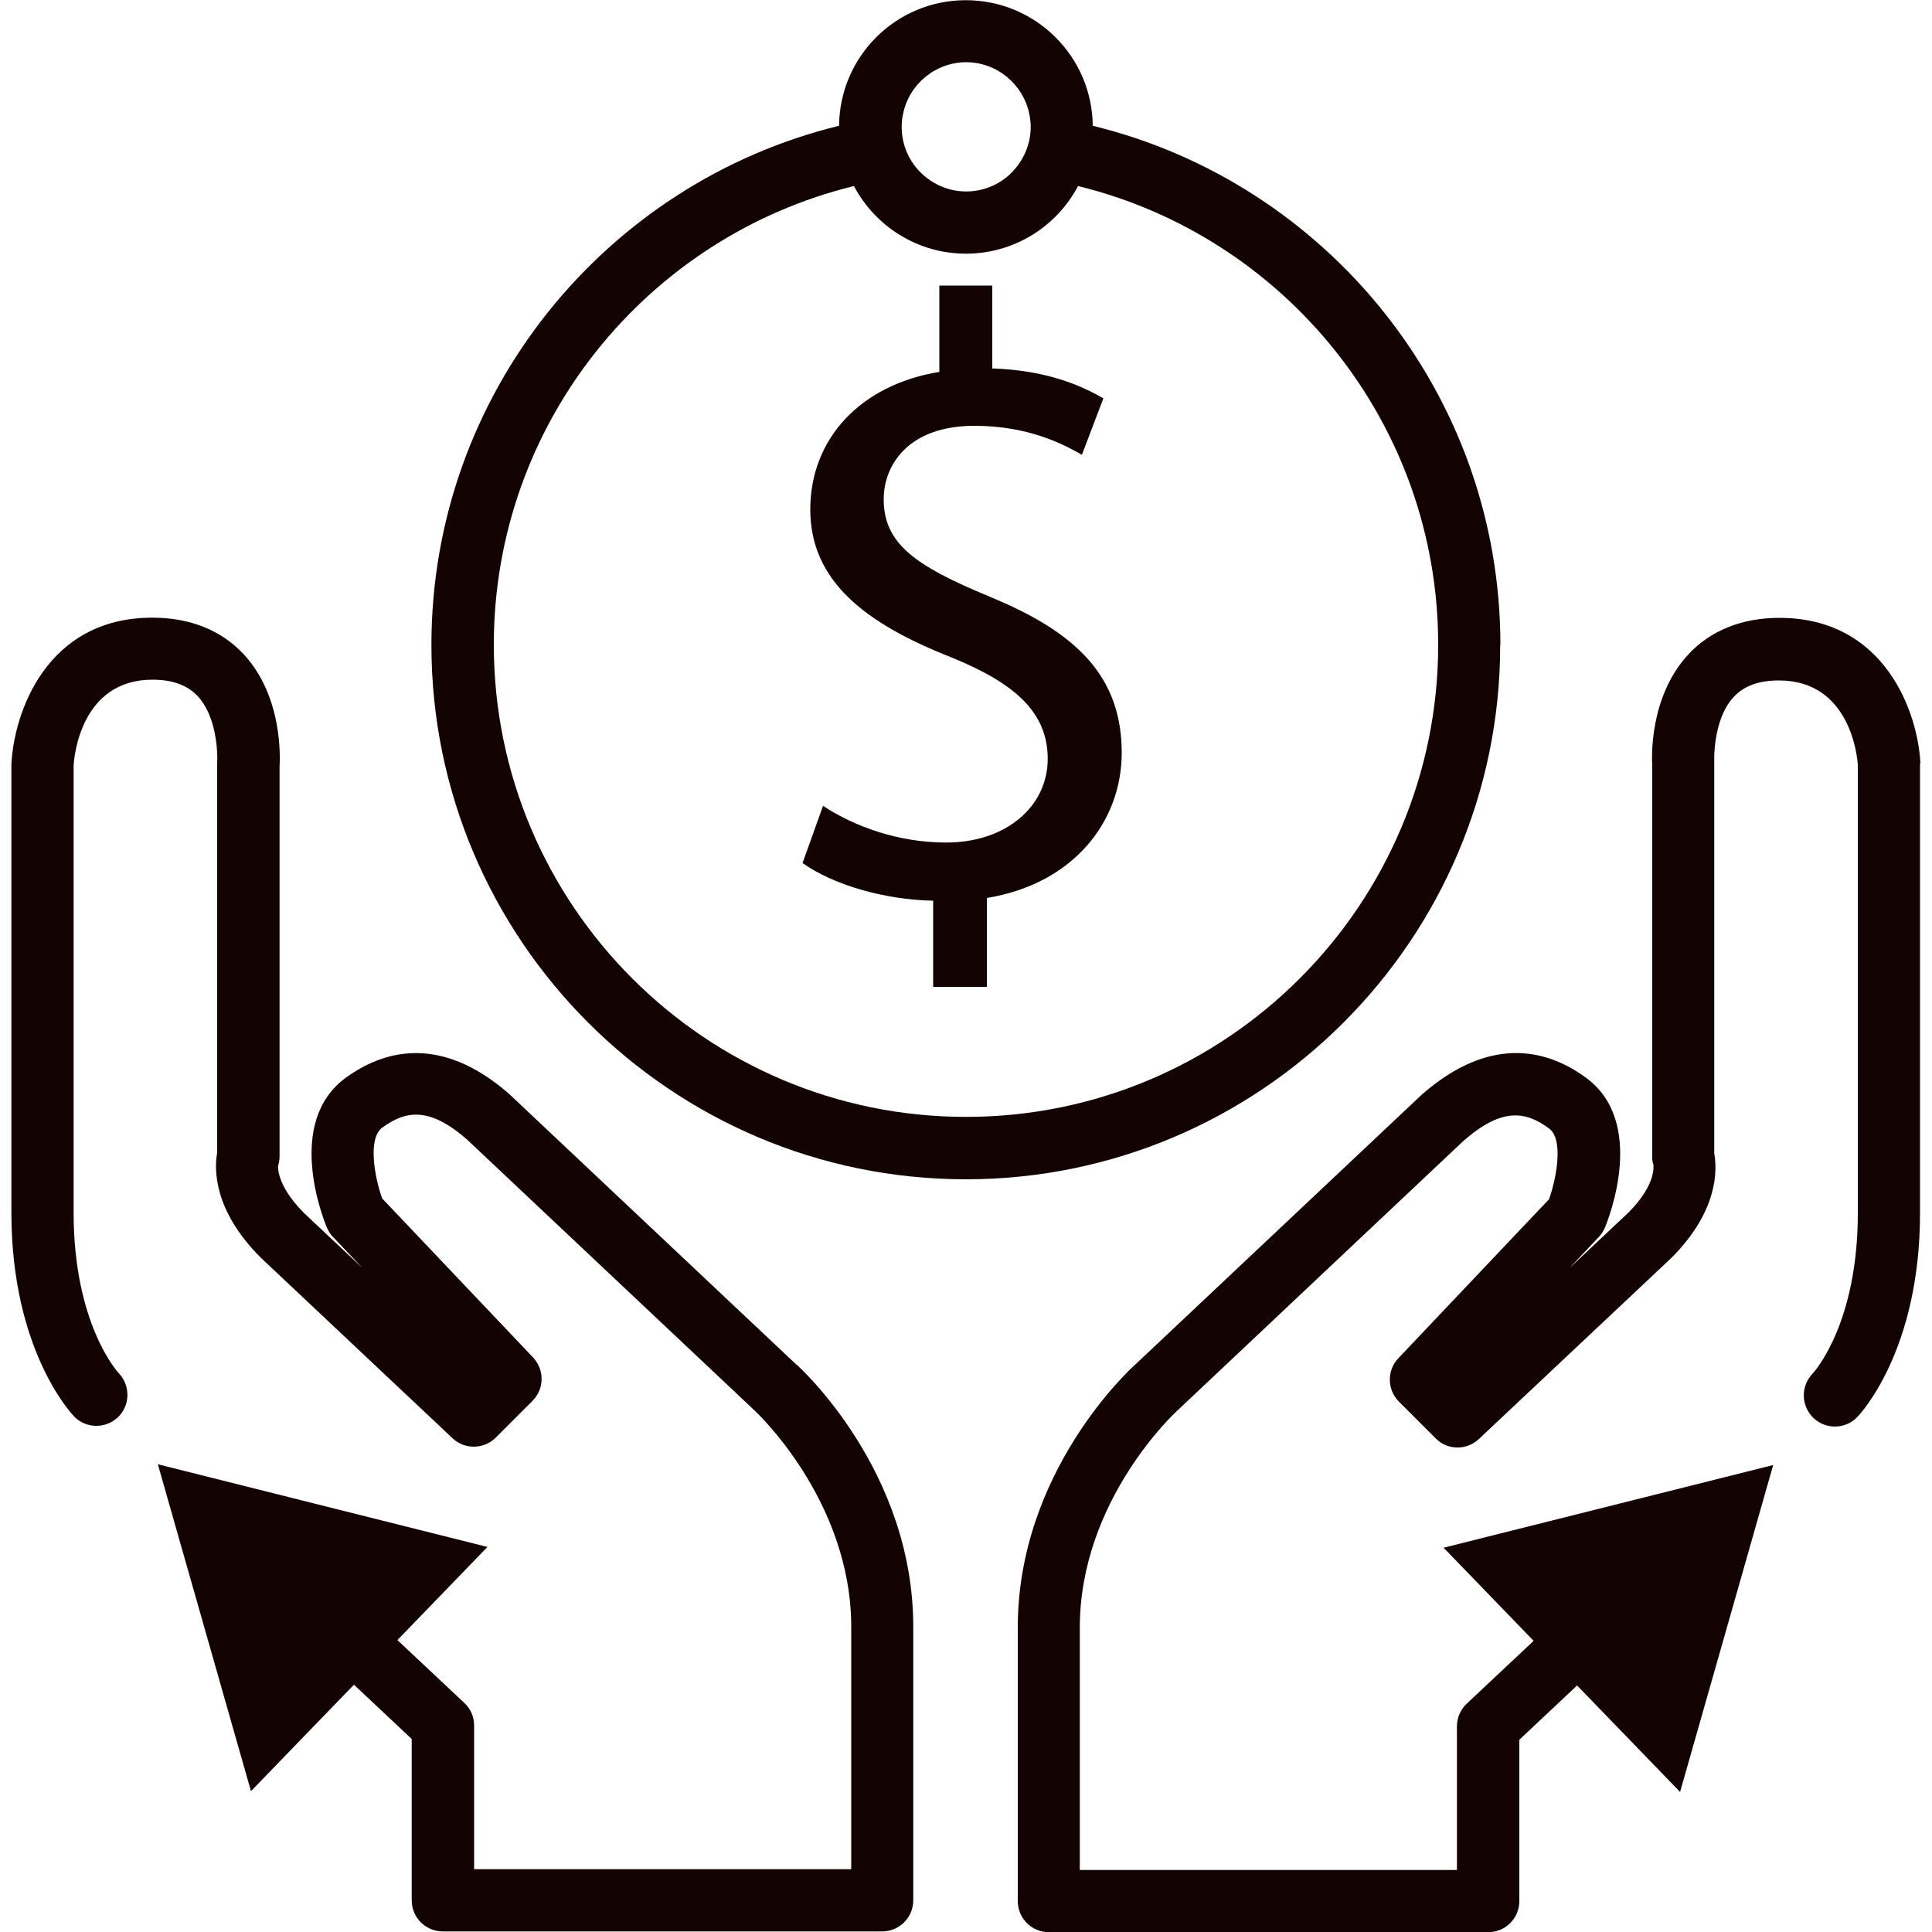
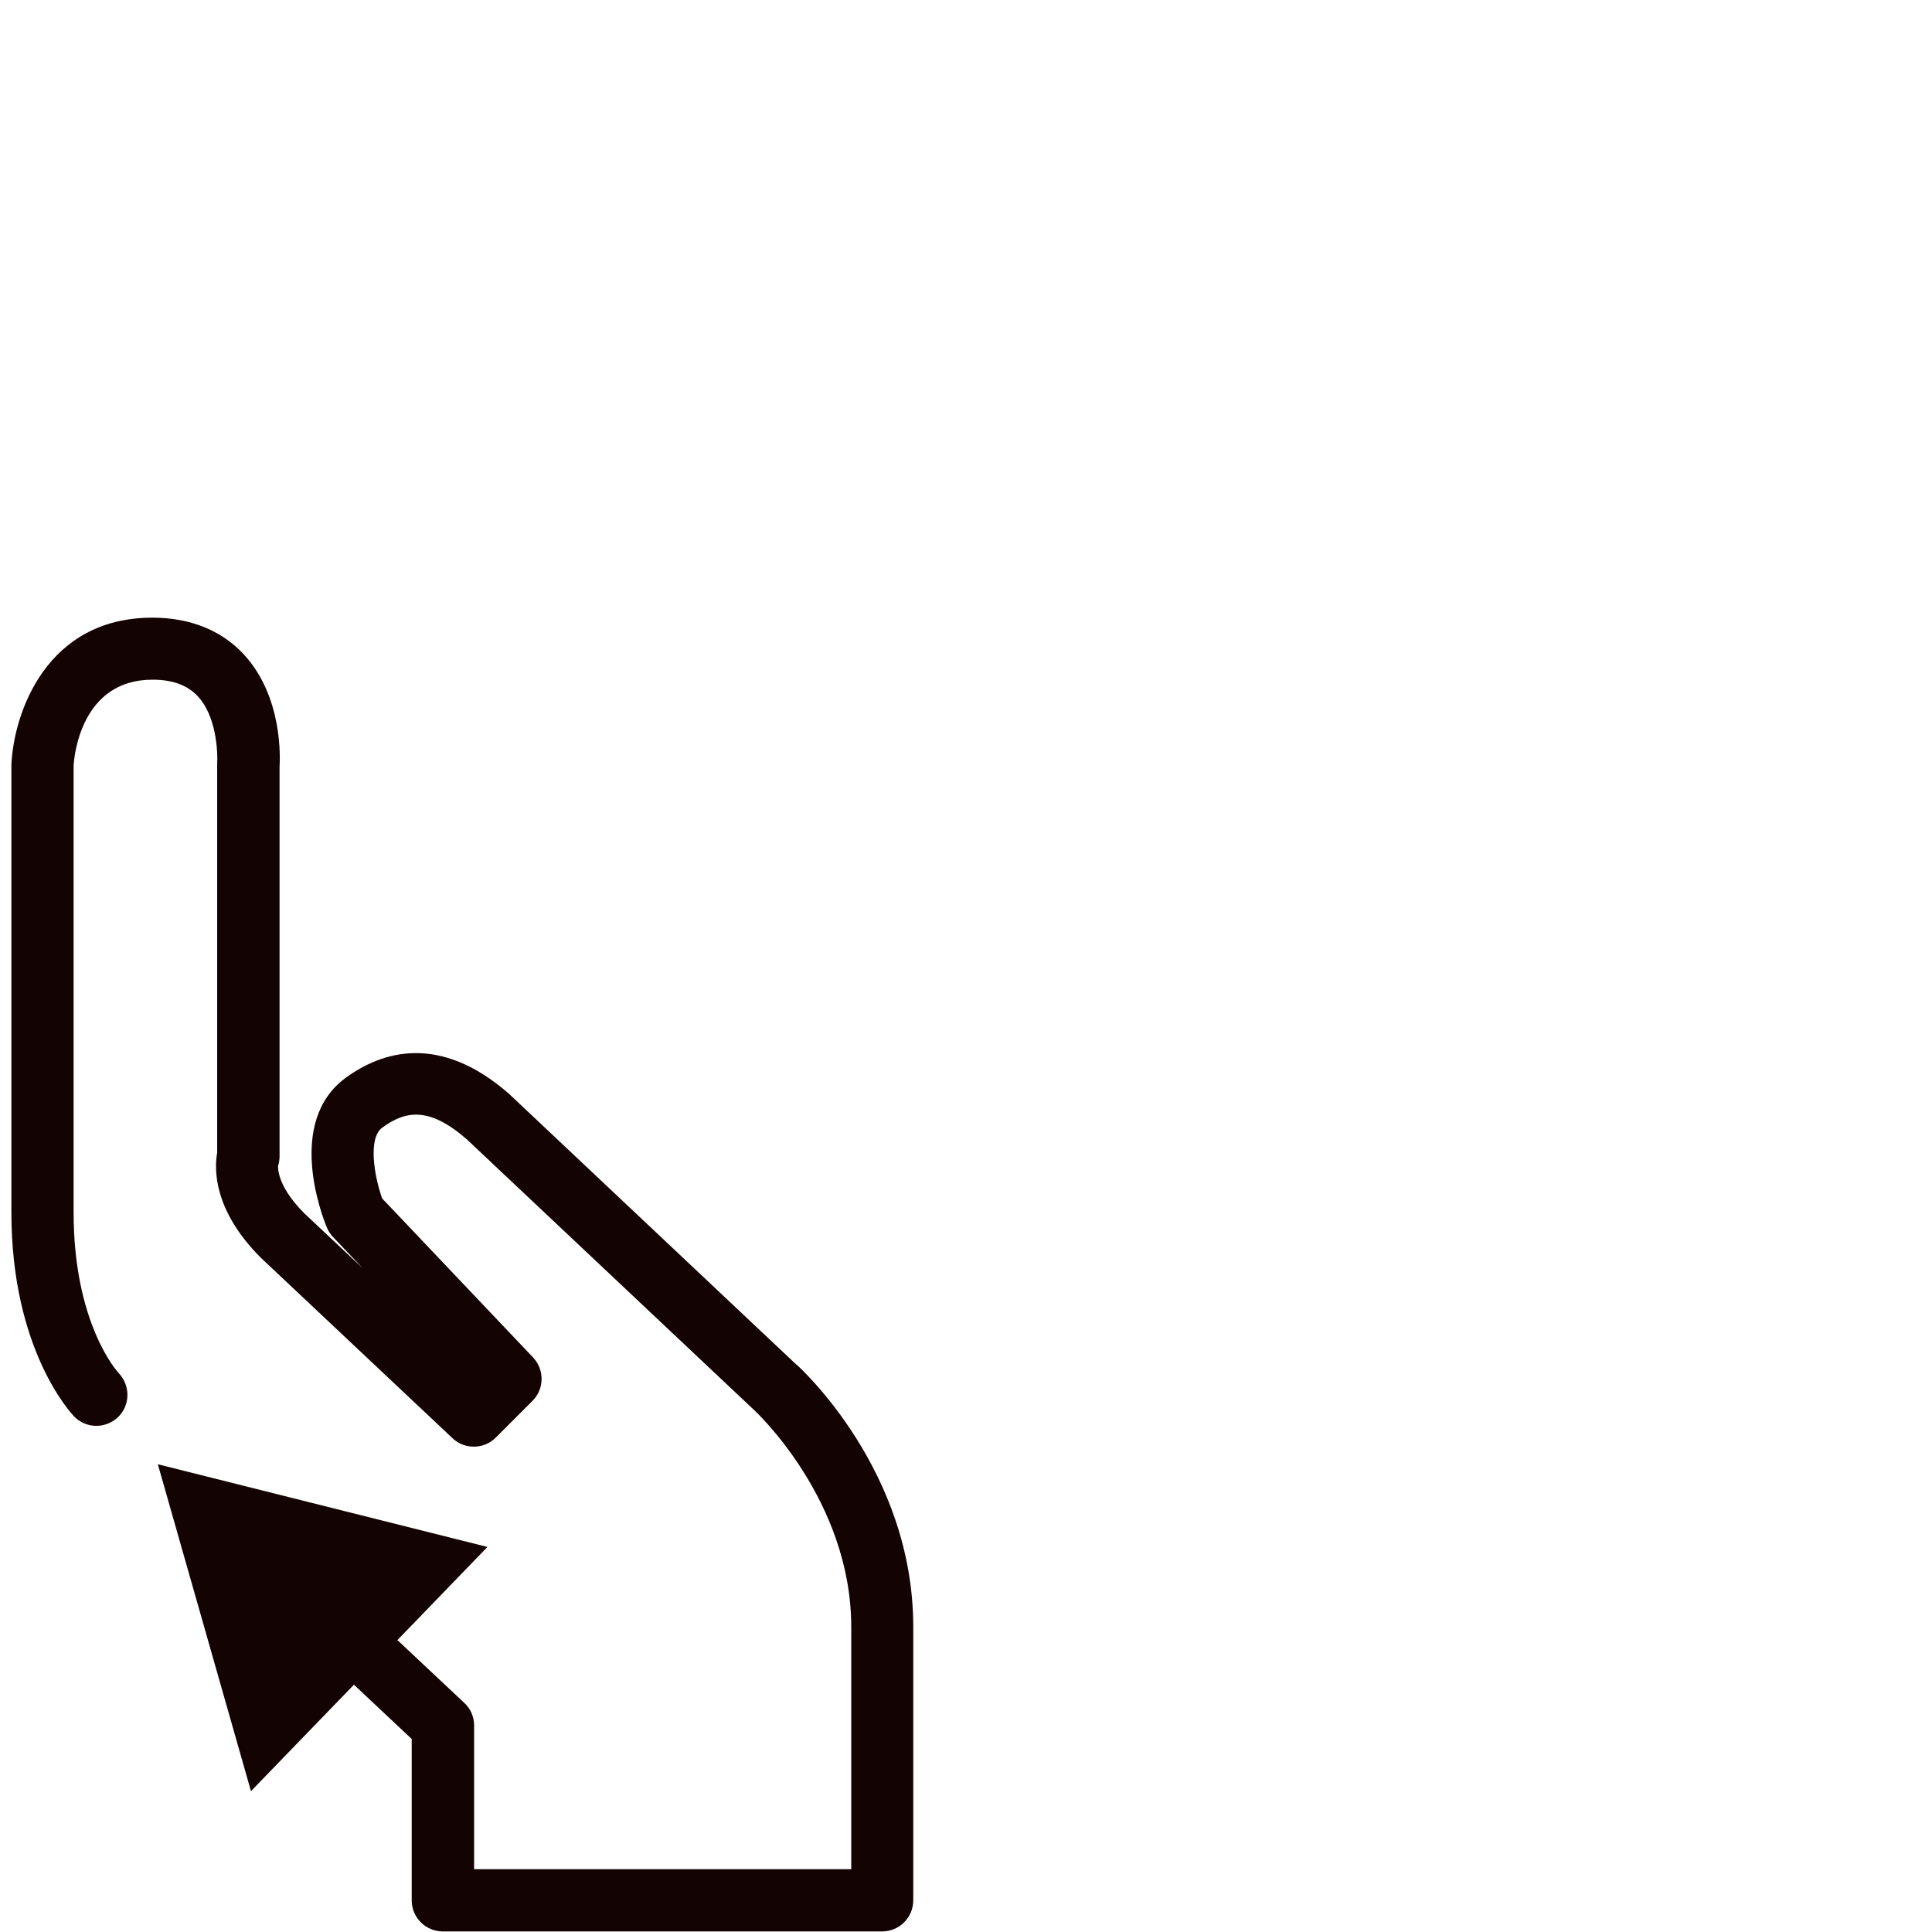
<svg xmlns="http://www.w3.org/2000/svg" id="Layer_1" width="100" height="100" viewBox="0 0 100 100">
  <defs>
    <style>.cls-1{fill:#140303;}</style>
  </defs>
-   <path class="cls-1" d="m99.4,39.5c-.13-2.6-1.82-7.52-7.3-7.52-1.93,0-3.56.65-4.71,1.89-2.06,2.22-1.89,5.46-1.87,5.71v20.28c0,.17,0,.26.06.42,0,.04.17,1.02-1.3,2.49l-3.05,2.87,1.52-1.61c.14-.14.24-.31.32-.49.23-.55,2.14-5.46-.97-7.75-1.86-1.37-4.84-2.34-8.5.86l-14.84,13.98c-.25.22-6.08,5.54-6.08,13.61v14.16c0,.89.72,1.61,1.61,1.61h22.74c.89,0,1.61-.72,1.61-1.61v-8.35l2.99-2.81,5.33,5.51,4.82-16.92-17.06,4.28,4.66,4.82-3.46,3.25c-.32.3-.51.73-.51,1.17v7.44h-19.52v-12.54c0-6.6,4.96-11.16,5.04-11.23l14.82-13.97c2.01-1.75,3.22-1.53,4.43-.64.75.55.4,2.52,0,3.66l-7.8,8.23c-.6.63-.59,1.63.03,2.25l1.9,1.9c.61.62,1.61.63,2.24.03l9.96-9.37c2.44-2.44,2.37-4.57,2.22-5.4v-20.23s-.11-2.2,1-3.4c.54-.58,1.3-.86,2.35-.86,3.71,0,4.06,4,4.08,4.37v23.2c0,5.7-2.23,8.19-2.35,8.32-.61.64-.59,1.65.04,2.27.64.62,1.66.61,2.28-.03.13-.14,3.25-3.42,3.25-10.56v-23.28Z" />
  <path class="cls-1" d="m41.25,70.66l-14.91-14.05c-3.61-3.15-6.59-2.18-8.45-.82-3.12,2.29-1.2,7.2-.97,7.75.08.18.18.35.32.49l1.53,1.61-3.02-2.84c-1.51-1.51-1.34-2.48-1.36-2.44.05-.16.08-.34.08-.51v-20.17c.02-.36.2-3.61-1.87-5.83-1.15-1.23-2.77-1.88-4.71-1.88-5.49,0-7.17,4.92-7.3,7.59v23.2c0,7.14,3.12,10.42,3.25,10.56.62.63,1.62.64,2.26.04.64-.61.66-1.62.06-2.27-.1-.1-2.35-2.6-2.35-8.33v-23.12c.02-.46.37-4.46,4.08-4.46,1.04,0,1.8.28,2.34.85.95,1.01,1.05,2.81,1.01,3.53v20.11c-.15.83-.21,2.96,2.26,5.43l9.92,9.34c.63.6,1.63.58,2.24-.03l1.9-1.9c.62-.62.63-1.61.03-2.25l-7.81-8.23c-.4-1.12-.75-3.11,0-3.66,1.2-.88,2.42-1.11,4.38.6l14.89,14.03s5.01,4.61,5.01,11.21v12.54h-19.52v-7.44c0-.44-.18-.87-.51-1.17l-3.46-3.25,4.66-4.82-17.06-4.28,4.82,16.92,5.33-5.51,2.99,2.81v8.35c0,.89.72,1.61,1.61,1.61h22.74c.89,0,1.61-.72,1.61-1.61v-14.16c0-8.07-5.83-13.38-6.05-13.58Z" />
-   <path class="cls-1" d="m77.66,33.38c0-12.99-9-23.92-21.1-26.87-.03-3.59-2.96-6.5-6.57-6.5s-6.53,2.91-6.56,6.5c-12.09,2.95-21.1,13.88-21.1,26.87,0,15.25,12.41,27.66,27.66,27.66s27.66-12.41,27.66-27.66ZM50,3.22c1.62,0,2.97,1.16,3.28,2.69.04.21.07.43.07.65,0,.98-.43,1.86-1.1,2.48-.59.54-1.38.87-2.24.87s-1.64-.33-2.24-.87c-.68-.61-1.1-1.49-1.1-2.48,0-.22.02-.44.07-.65.3-1.53,1.66-2.69,3.28-2.69Zm0,54.59c-13.48,0-24.44-10.96-24.44-24.44,0-11.48,7.95-21.13,18.64-23.74,1.1,2.08,3.29,3.5,5.8,3.5s4.7-1.42,5.8-3.5c10.68,2.61,18.64,12.26,18.64,23.74,0,13.48-10.96,24.44-24.44,24.44Z" />
-   <path class="cls-1" d="m51.22,30.88c-3.85-1.59-5.48-2.74-5.48-5.04,0-1.77,1.28-3.8,4.69-3.8,2.83,0,4.64.97,5.57,1.5l1.11-2.92c-1.28-.75-3.09-1.46-5.75-1.55v-4.29h-2.74v4.47c-4.07.66-6.68,3.45-6.68,7.12s2.79,5.88,7.29,7.65c3.27,1.33,5,2.83,5,5.26s-2.12,4.33-5.26,4.33c-2.48,0-4.77-.84-6.37-1.9l-1.06,2.96c1.55,1.11,4.2,1.9,6.76,1.95v4.46h2.78v-4.6c4.55-.75,6.98-4.02,6.98-7.51,0-3.93-2.3-6.23-6.85-8.09Z" />
</svg>